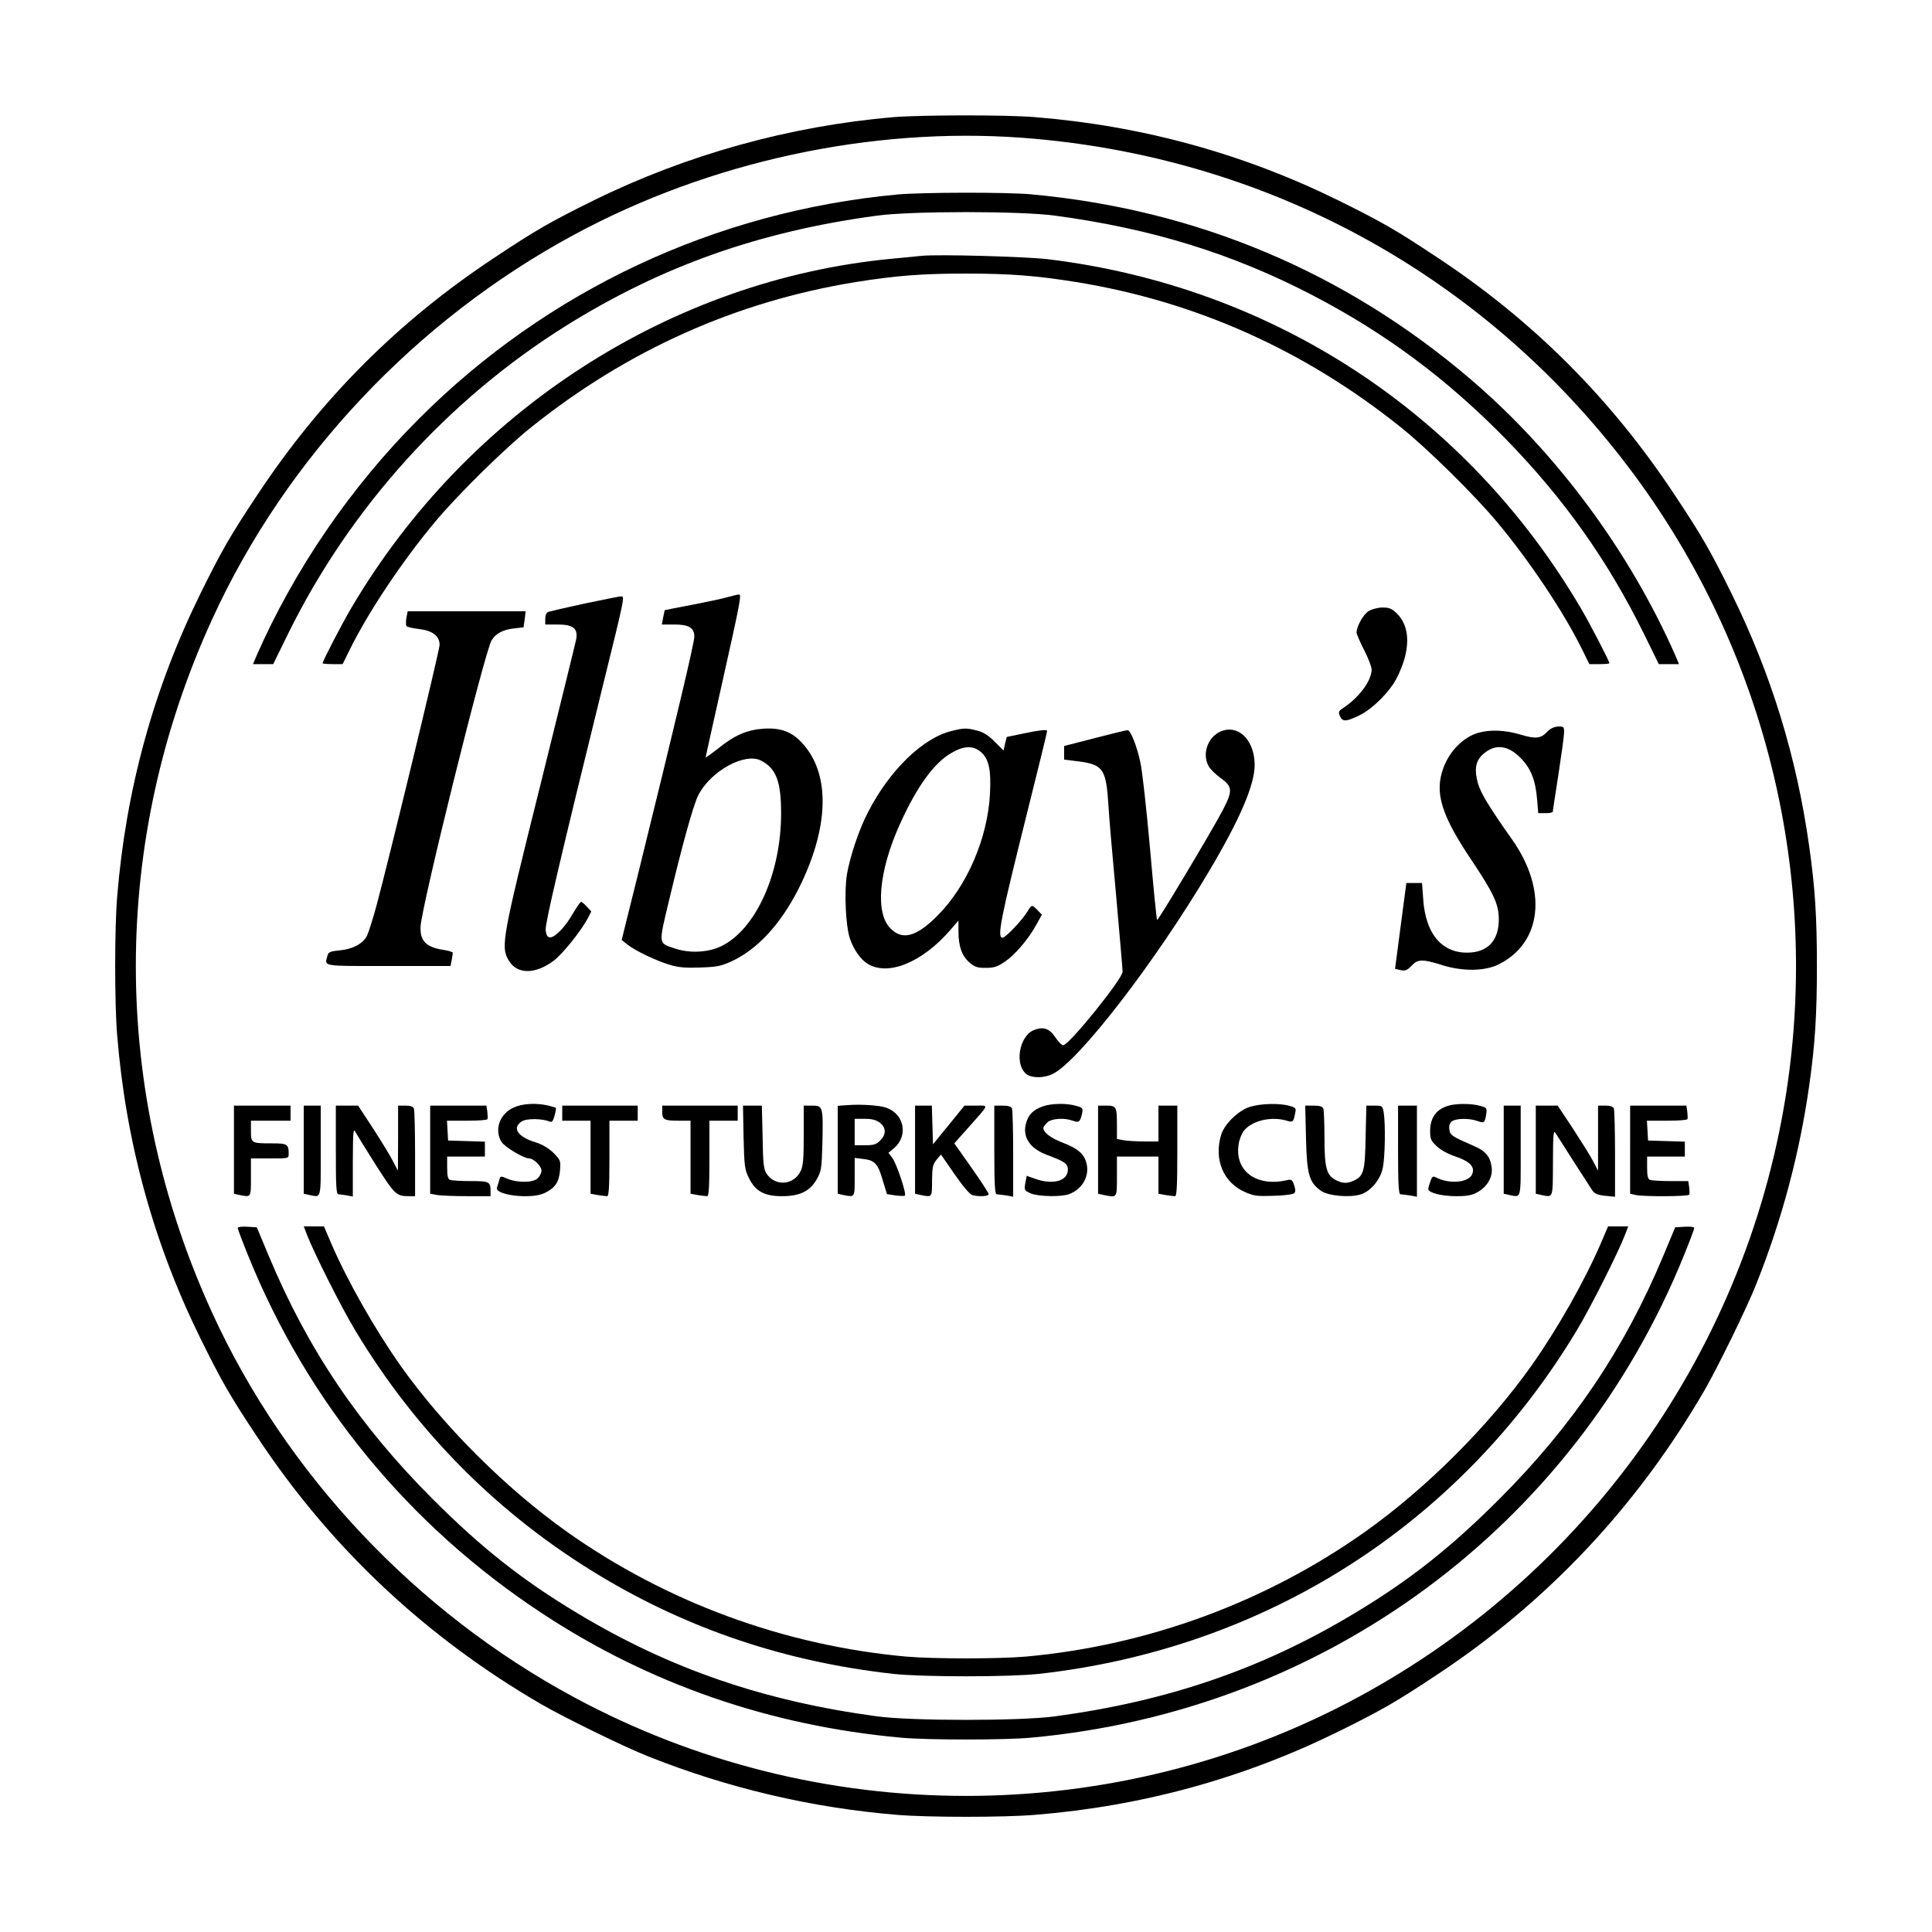
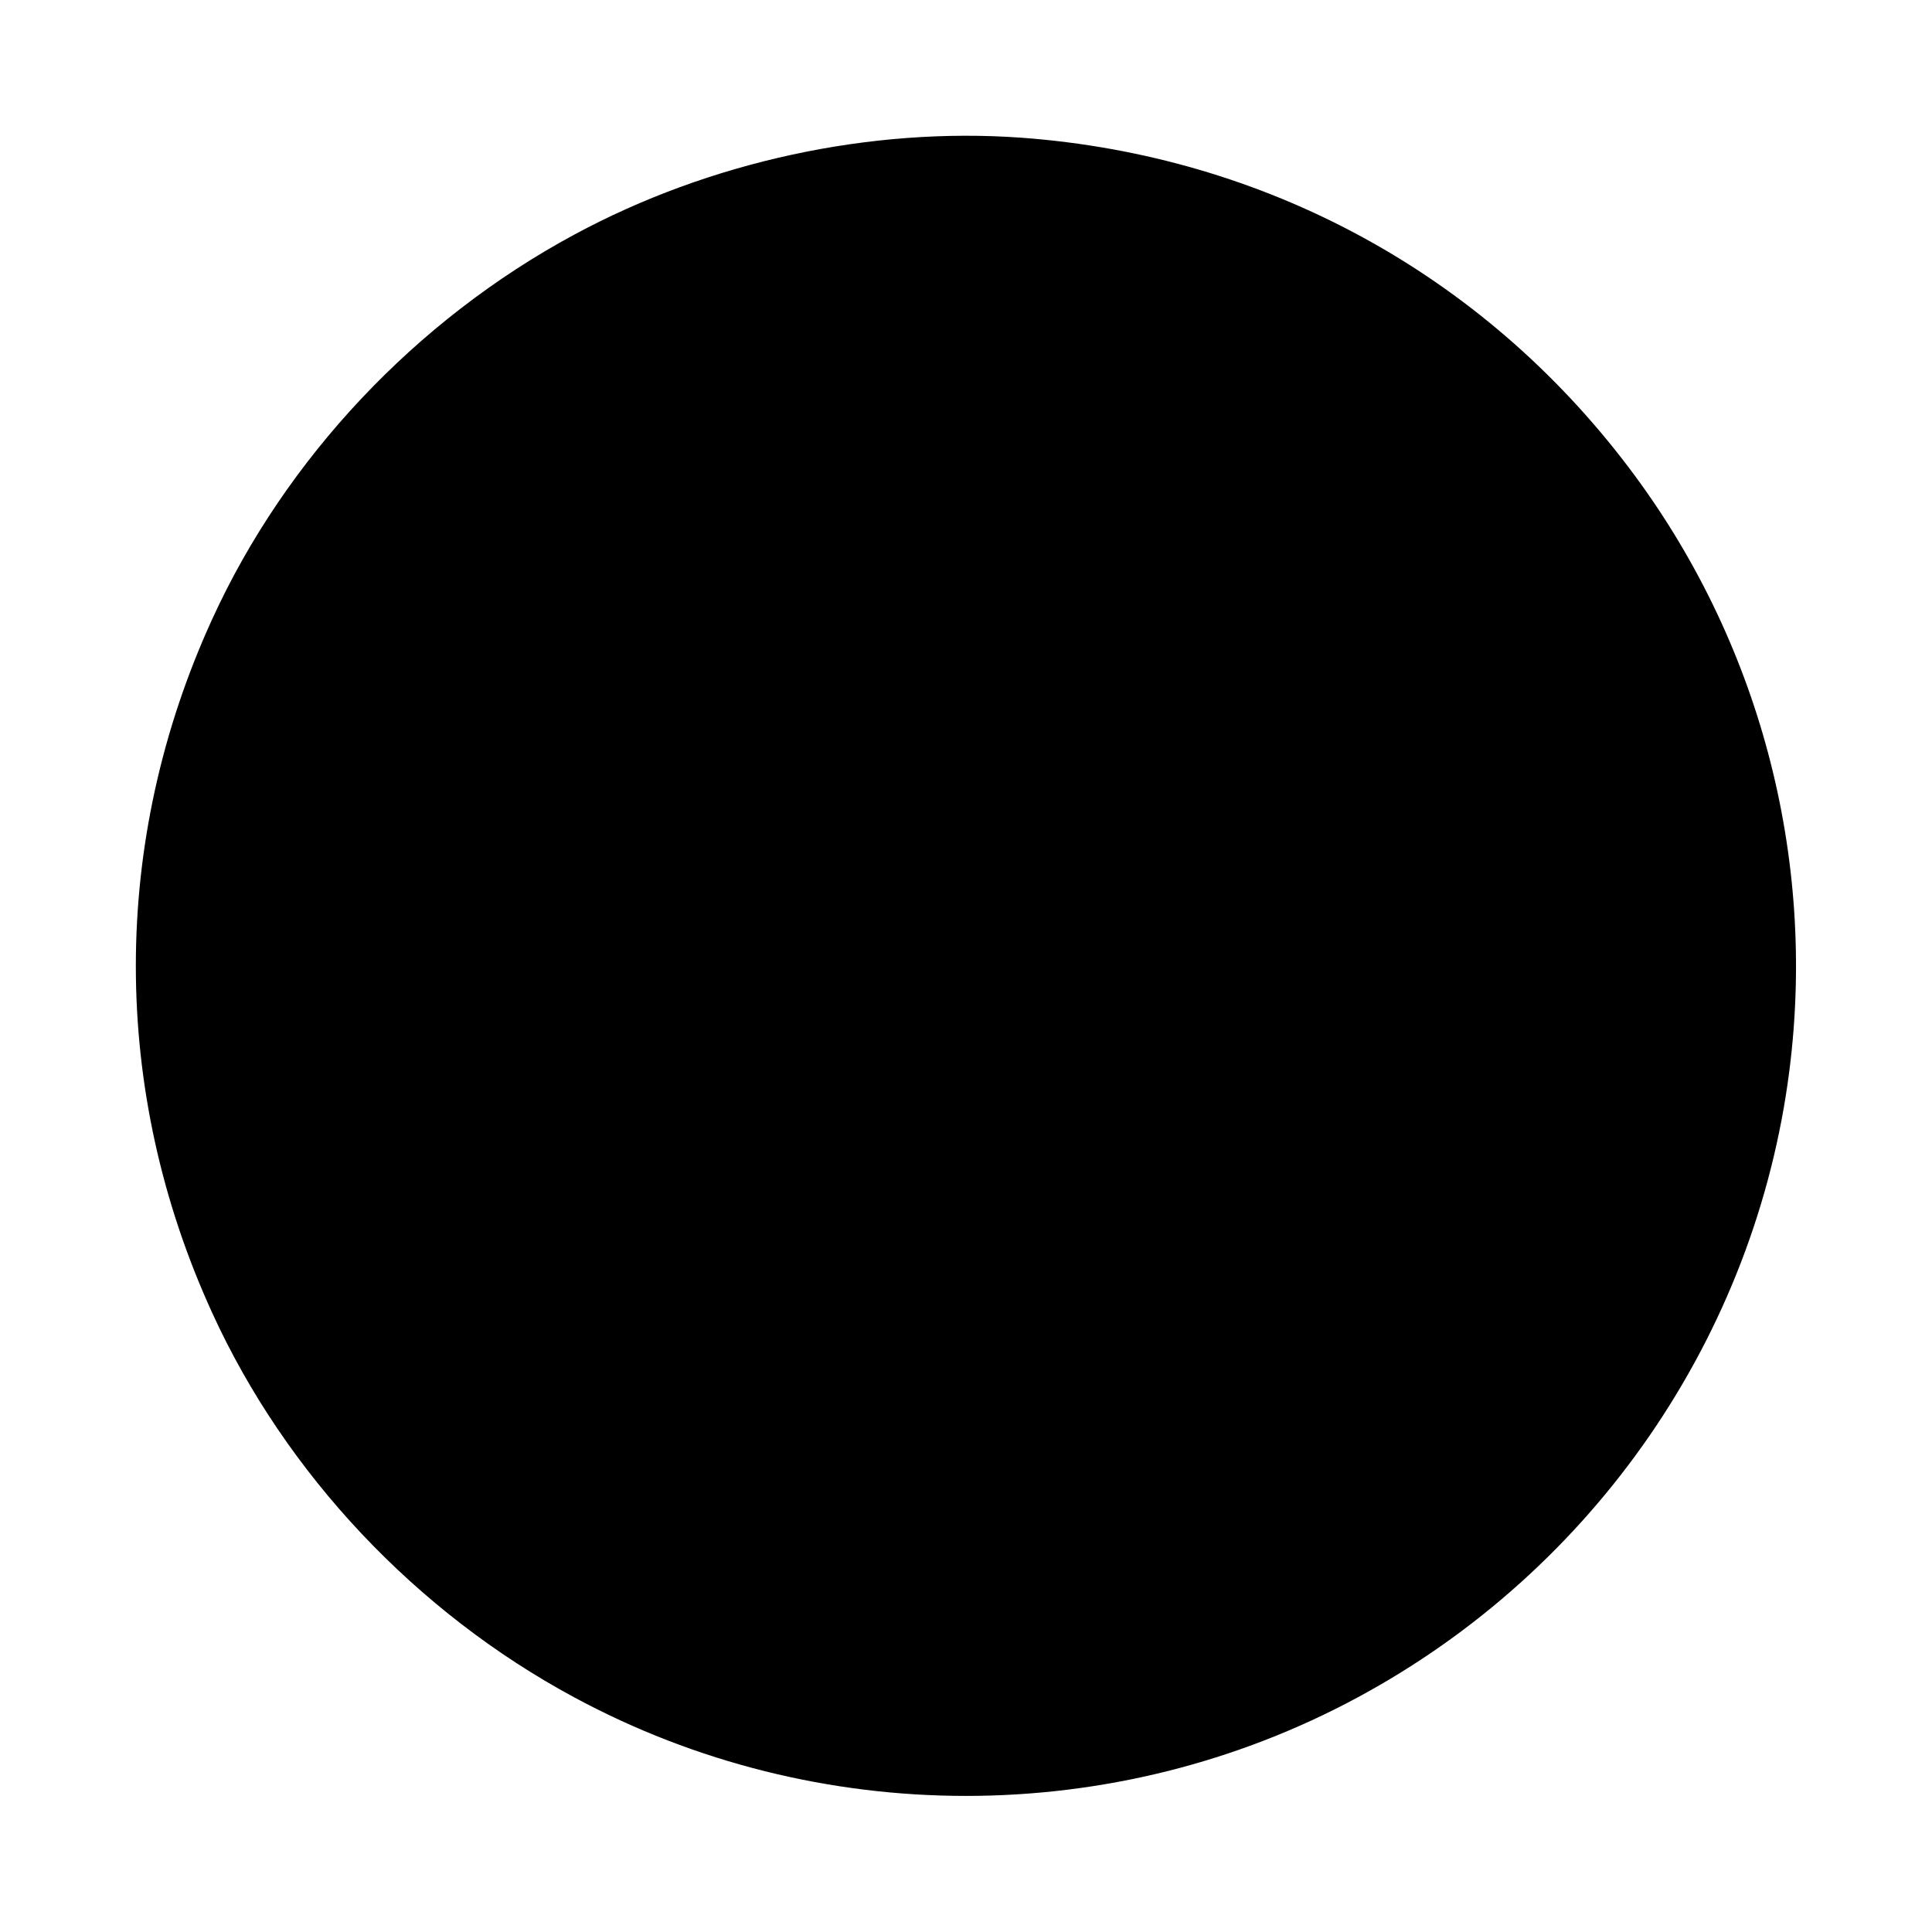
<svg xmlns="http://www.w3.org/2000/svg" version="1.0" width="1024pt" height="1024pt" viewBox="0 0 1024 1024" preserveAspectRatio="xMidYMid meet">
  <g transform="translate(0,1024) scale(0.1,-0.1)" fill="#000000" stroke="none">
-     <path d="M4735 9619 c-549 -47 -1093 -198 -1586 -440 -231 -114 -308 -158 -529 -305 -508 -336 -918 -747 -1254 -1254 -147 -221 -191 -298 -305 -529 -247 -502 -394 -1037 -440 -1604 -14 -165 -14 -569 0 -734 46 -567 193 -1102 440 -1604 114 -231 158 -308 305 -529 386 -583 889 -1056 1503 -1413 125 -72 439 -226 566 -276 424 -169 869 -273 1318 -310 165 -14 569 -14 734 0 567 46 1102 193 1604 440 231 114 308 158 529 305 583 386 1056 889 1413 1503 72 125 226 439 276 566 136 342 229 691 280 1050 31 217 41 375 41 635 0 260 -10 418 -41 635 -67 476 -201 910 -410 1336 -114 231 -158 308 -305 529 -336 507 -746 918 -1254 1254 -221 147 -298 191 -529 305 -502 247 -1037 394 -1604 440 -148 13 -605 12 -752 0z m680 -109 c1289 -95 2440 -720 3217 -1747 691 -912 997 -2062 852 -3198 -179 -1404 -1033 -2645 -2287 -3321 -1291 -697 -2863 -697 -4154 0 -839 452 -1528 1184 -1918 2037 -540 1179 -540 2499 0 3678 390 853 1080 1585 1918 2037 718 388 1572 572 2372 514z" />
+     <path d="M4735 9619 z m680 -109 c1289 -95 2440 -720 3217 -1747 691 -912 997 -2062 852 -3198 -179 -1404 -1033 -2645 -2287 -3321 -1291 -697 -2863 -697 -4154 0 -839 452 -1528 1184 -1918 2037 -540 1179 -540 2499 0 3678 390 853 1080 1585 1918 2037 718 388 1572 572 2372 514z" />
    <path d="M4755 9209 c-963 -90 -1855 -508 -2535 -1189 -360 -360 -659 -797 -861 -1257 l-18 -43 53 0 54 0 80 163 c328 666 846 1239 1473 1631 505 315 1023 499 1647 583 182 25 762 25 944 0 514 -69 942 -202 1365 -422 388 -202 713 -444 1026 -764 306 -314 538 -641 729 -1028 l80 -163 54 0 53 0 -18 43 c-242 551 -628 1074 -1082 1463 -666 571 -1457 904 -2334 984 -129 12 -580 11 -710 -1z" />
    <path d="M4885 8884 c-22 -2 -92 -9 -155 -15 -1173 -110 -2254 -808 -2869 -1853 -49 -83 -151 -280 -151 -291 0 -3 24 -5 53 -5 l53 0 38 77 c99 201 279 470 452 677 122 146 371 391 510 502 511 409 1086 666 1719 769 213 34 350 45 585 45 235 0 372 -11 585 -45 633 -103 1208 -360 1719 -769 139 -111 388 -356 510 -502 173 -207 353 -476 452 -677 l38 -77 53 0 c29 0 53 2 53 5 0 11 -102 208 -151 291 -608 1034 -1633 1705 -2824 1850 -122 14 -579 27 -670 18z" />
    <path d="M3856 7075 c-27 -8 -112 -26 -190 -41 -77 -15 -142 -27 -143 -28 0 -1 -4 -18 -8 -38 l-7 -38 64 0 c80 0 108 -17 108 -65 0 -32 -93 -425 -296 -1249 l-89 -358 30 -24 c41 -33 158 -89 229 -109 43 -13 85 -16 160 -13 87 3 110 8 166 34 135 63 256 195 350 378 164 324 174 610 24 775 -55 62 -114 84 -204 79 -90 -6 -157 -34 -247 -108 -35 -27 -63 -47 -63 -44 0 3 39 177 86 387 98 439 106 477 90 476 -6 0 -33 -7 -60 -14z m177 -866 c81 -42 107 -110 107 -280 0 -317 -133 -614 -317 -704 -71 -34 -168 -39 -250 -11 -84 28 -83 20 -28 249 71 299 129 507 155 560 64 129 247 230 333 186z" />
    <path d="M3098 7041 c-97 -21 -183 -41 -192 -44 -10 -4 -16 -18 -16 -37 l0 -30 65 0 c83 0 109 -21 99 -78 -4 -20 -90 -370 -191 -777 -201 -807 -210 -853 -167 -925 43 -74 138 -76 236 -4 48 35 146 157 183 226 l19 37 -24 26 c-13 14 -27 25 -30 25 -4 0 -25 -30 -46 -66 -42 -73 -97 -127 -122 -122 -11 2 -18 15 -20 39 -3 34 78 380 308 1314 113 458 112 455 91 454 -9 0 -95 -18 -193 -38z" />
    <path d="M7254 7001 c-28 -17 -64 -81 -64 -114 0 -7 18 -49 40 -92 22 -43 40 -90 40 -104 -1 -60 -67 -149 -153 -205 -23 -15 -24 -21 -15 -42 15 -31 32 -30 106 6 70 35 160 126 196 198 72 143 73 267 1 339 -27 27 -41 33 -76 33 -25 0 -57 -8 -75 -19z" />
    <path d="M2154 6966 c-3 -19 -3 -39 0 -44 3 -5 33 -12 67 -16 71 -8 109 -37 109 -84 0 -29 -268 -1135 -334 -1380 -20 -74 -43 -146 -51 -162 -22 -42 -76 -71 -144 -77 -50 -5 -60 -9 -65 -27 -16 -60 -37 -56 323 -56 l329 0 6 31 c3 17 6 35 6 39 0 4 -21 11 -47 15 -94 14 -127 47 -124 123 4 105 341 1463 377 1519 22 35 59 55 116 62 l53 6 6 43 5 42 -312 0 -313 0 -7 -34z" />
    <path d="M8198 6359 c-31 -33 -60 -36 -134 -14 -85 26 -164 29 -229 11 -79 -23 -151 -96 -184 -184 -49 -131 -14 -249 147 -489 119 -178 145 -234 146 -313 1 -106 -50 -169 -143 -178 -151 -14 -246 91 -258 286 l-6 82 -41 0 -42 0 -30 -227 -30 -228 30 -7 c24 -5 34 -1 57 23 34 36 57 37 165 3 106 -33 223 -32 296 4 231 114 262 394 72 663 -121 171 -165 244 -180 295 -21 74 -14 121 26 156 63 57 132 50 201 -21 54 -56 77 -115 86 -218 l6 -73 38 0 c22 0 39 3 39 8 0 4 14 93 30 197 16 105 30 205 30 223 0 30 -2 32 -32 31 -22 -1 -42 -11 -60 -30z" />
-     <path d="M5045 6366 c-154 -37 -331 -209 -445 -432 -47 -91 -94 -230 -111 -328 -15 -90 -7 -276 16 -341 19 -57 55 -108 90 -131 109 -71 292 3 444 179 l41 48 0 -57 c0 -79 18 -130 57 -164 28 -25 42 -30 87 -30 44 0 63 6 102 33 54 36 127 122 168 198 l28 51 -23 24 c-29 30 -31 30 -52 -5 -26 -45 -117 -141 -133 -141 -31 0 -12 94 132 670 57 228 104 419 104 426 0 8 -33 5 -107 -10 l-107 -22 -9 -36 -8 -36 -47 47 c-34 34 -61 51 -94 59 -56 14 -68 14 -133 -2z m153 -111 c43 -36 56 -95 49 -223 -12 -233 -121 -487 -276 -643 -113 -114 -187 -135 -251 -70 -82 81 -63 302 48 549 89 199 182 329 276 382 65 38 114 39 154 5z" />
    <path d="M6486 6369 c-77 -21 -119 -116 -81 -188 8 -16 37 -45 65 -65 63 -45 64 -67 12 -168 -54 -104 -344 -589 -349 -584 -3 2 -20 175 -38 383 -19 208 -41 412 -51 453 -19 89 -52 170 -68 170 -6 0 -84 -19 -173 -42 l-163 -42 0 -36 0 -36 80 -10 c127 -17 143 -41 155 -234 3 -58 22 -274 41 -480 18 -206 34 -386 34 -400 0 -38 -284 -390 -315 -390 -8 0 -26 19 -42 43 -32 47 -64 57 -114 37 -79 -33 -103 -188 -36 -235 29 -20 91 -19 135 2 137 65 543 591 830 1075 165 278 242 458 242 565 -1 122 -76 206 -164 182z" />
    <path d="M2723 4370 c-74 -33 -104 -116 -66 -181 17 -28 119 -89 148 -89 23 0 65 -41 65 -64 0 -13 -9 -31 -21 -42 -25 -23 -107 -24 -161 -1 -35 15 -36 15 -42 -8 -3 -13 -9 -30 -12 -39 -15 -40 179 -64 251 -30 56 26 78 58 83 119 4 53 3 56 -34 94 -26 25 -58 45 -97 57 -94 29 -124 76 -72 110 25 17 107 16 147 0 13 -6 19 0 27 30 6 21 9 40 7 42 -3 2 -22 8 -43 13 -62 14 -135 10 -180 -11z" />
-     <path d="M4498 4383 l-58 -4 0 -233 0 -233 31 -7 c61 -12 59 -14 59 95 l0 102 46 -6 c60 -6 78 -26 103 -114 l22 -72 45 -7 c25 -3 47 -4 50 -1 10 9 -45 173 -67 200 l-20 27 30 25 c75 64 55 178 -39 213 -33 13 -131 20 -202 15z m166 -94 c33 -26 34 -62 1 -94 -20 -21 -34 -25 -80 -25 l-55 0 0 70 0 70 54 0 c39 0 60 -6 80 -21z" />
    <path d="M5527 4376 c-51 -19 -75 -42 -88 -87 -22 -73 18 -135 107 -169 97 -36 114 -48 114 -79 0 -61 -80 -83 -176 -48 l-42 15 -6 -30 c-9 -46 -8 -48 29 -64 40 -16 161 -19 202 -3 70 26 110 98 91 165 -13 50 -47 78 -129 109 -61 24 -99 53 -99 77 0 5 9 17 20 28 22 22 90 27 136 10 32 -12 39 -7 49 37 6 30 4 32 -32 42 -52 15 -130 13 -176 -3z" />
    <path d="M6626 4374 c-62 -19 -137 -92 -154 -150 -39 -131 13 -254 129 -303 44 -20 66 -22 150 -19 54 1 103 8 109 14 7 7 7 20 -1 43 -10 29 -14 32 -42 25 -160 -35 -274 51 -252 191 3 24 16 56 27 71 43 54 143 78 225 55 36 -11 38 -9 47 36 7 30 5 32 -31 42 -53 15 -149 12 -207 -5z" />
    <path d="M7675 4379 c-63 -19 -95 -64 -95 -133 0 -43 4 -53 35 -81 20 -20 61 -42 100 -55 77 -26 105 -56 87 -95 -20 -44 -123 -52 -192 -15 -15 8 -20 4 -29 -22 -6 -17 -11 -35 -11 -40 0 -20 72 -38 147 -38 62 0 86 5 117 23 50 29 79 80 72 130 -7 56 -31 86 -94 113 -117 51 -127 57 -130 89 -3 19 2 33 14 42 22 16 90 17 133 2 38 -13 40 -12 48 34 5 34 4 36 -33 46 -46 13 -127 13 -169 0z" />
    <path d="M1240 4146 l0 -233 31 -7 c61 -12 59 -14 59 94 l0 100 100 0 c99 0 100 0 100 24 0 52 -7 56 -90 56 -108 0 -110 1 -110 66 l0 54 105 0 105 0 0 40 0 40 -150 0 -150 0 0 -234z" />
    <path d="M1610 4146 l0 -233 31 -7 c63 -12 59 -27 59 234 l0 240 -45 0 -45 0 0 -234z" />
-     <path d="M1780 4145 c0 -193 2 -235 14 -235 7 0 28 -3 45 -6 l31 -6 0 183 c1 175 2 182 17 154 9 -16 58 -96 109 -176 97 -151 105 -159 172 -159 l32 0 0 224 c0 123 -3 231 -6 240 -4 11 -19 16 -45 16 l-39 0 0 -172 -1 -173 -26 50 c-14 28 -61 105 -105 173 l-80 122 -59 0 -59 0 0 -235z" />
    <path d="M2280 4146 l0 -233 38 -7 c20 -3 92 -6 160 -6 l122 0 0 24 c0 53 -5 56 -105 56 -51 0 -100 3 -109 6 -12 5 -16 21 -16 65 l0 59 100 0 100 0 0 40 0 39 -97 3 -98 3 -3 53 -3 52 105 0 c58 0 107 3 109 8 3 4 2 22 0 40 l-5 32 -149 0 -149 0 0 -234z" />
-     <path d="M2980 4340 l0 -40 75 0 75 0 0 -194 0 -193 38 -7 c20 -3 43 -6 50 -6 9 0 12 47 12 200 l0 200 75 0 75 0 0 40 0 40 -200 0 -200 0 0 -40z" />
    <path d="M3510 4346 c0 -41 11 -46 91 -46 l59 0 0 -194 0 -193 38 -7 c20 -3 43 -6 50 -6 9 0 12 47 12 200 l0 200 75 0 75 0 0 40 0 40 -200 0 -200 0 0 -34z" />
    <path d="M3941 4213 c4 -155 6 -172 29 -218 34 -69 82 -95 174 -95 94 0 147 25 184 88 25 44 27 55 31 194 4 193 3 198 -54 198 l-45 0 0 -156 c0 -124 -3 -163 -16 -190 -36 -76 -134 -84 -181 -15 -15 22 -19 54 -21 194 l-4 167 -50 0 -50 0 3 -167z" />
    <path d="M4850 4146 l0 -233 31 -7 c60 -12 59 -13 59 77 1 70 4 86 24 110 l23 28 72 -104 c44 -64 81 -107 94 -111 36 -10 87 -7 87 5 0 6 -41 69 -91 140 l-91 129 73 82 c116 131 111 118 42 118 l-61 0 -83 -102 -84 -103 -3 103 -3 102 -44 0 -45 0 0 -234z" />
    <path d="M5270 4145 c0 -181 3 -235 13 -235 6 0 29 -3 50 -6 l37 -7 0 226 c0 124 -3 232 -6 241 -4 11 -19 16 -50 16 l-44 0 0 -235z" />
    <path d="M5820 4146 l0 -233 31 -7 c71 -14 69 -17 69 99 l0 105 110 0 110 0 0 -99 0 -98 38 -7 c20 -3 43 -6 50 -6 9 0 12 55 12 240 l0 240 -50 0 -50 0 0 -95 0 -95 -72 0 c-40 0 -90 3 -110 6 l-38 7 0 72 c0 99 -3 105 -56 105 l-44 0 0 -234z" />
    <path d="M6922 4208 c5 -194 16 -234 80 -280 39 -27 154 -37 212 -18 51 17 102 77 115 139 12 56 15 232 5 294 -6 36 -8 37 -49 37 l-43 0 -4 -167 c-3 -182 -10 -207 -64 -231 -34 -16 -59 -15 -95 4 -48 25 -59 65 -59 223 0 77 -3 146 -6 155 -4 11 -19 16 -51 16 l-45 0 4 -172z" />
    <path d="M7410 4145 c0 -181 3 -235 13 -235 6 0 29 -3 50 -6 l37 -7 0 242 0 241 -50 0 -50 0 0 -235z" />
    <path d="M7970 4146 l0 -233 31 -7 c63 -12 59 -27 59 234 l0 240 -45 0 -45 0 0 -234z" />
-     <path d="M8140 4146 l0 -233 31 -7 c62 -12 59 -21 60 172 0 141 3 173 12 159 7 -10 50 -79 97 -152 47 -73 92 -143 100 -155 12 -17 29 -24 68 -28 l52 -5 0 226 c0 124 -3 232 -6 241 -4 11 -19 16 -45 16 l-39 0 0 -172 0 -173 -26 50 c-14 28 -63 105 -107 173 l-81 122 -58 0 -58 0 0 -234z" />
    <path d="M8640 4146 l0 -233 31 -7 c44 -9 277 -8 282 2 3 4 2 22 0 40 l-5 32 -93 0 c-51 0 -100 3 -109 6 -12 5 -16 21 -16 65 l0 59 100 0 100 0 0 40 0 39 -97 3 -98 3 -3 53 -3 52 105 0 c58 0 107 3 109 8 3 4 2 22 0 40 l-5 32 -149 0 -149 0 0 -234z" />
    <path d="M1260 3731 c0 -5 24 -69 54 -143 316 -782 853 -1435 1562 -1901 567 -373 1206 -594 1899 -657 142 -13 548 -13 690 0 1556 142 2879 1119 3461 2558 30 74 54 138 54 143 0 6 -22 9 -50 7 l-51 -3 -64 -153 c-206 -493 -479 -898 -869 -1288 -260 -260 -477 -431 -769 -606 -487 -293 -985 -464 -1585 -545 -182 -25 -762 -25 -944 0 -600 81 -1098 252 -1585 545 -292 175 -509 346 -769 606 -390 390 -663 795 -869 1288 l-64 153 -51 3 c-28 2 -50 -1 -50 -7z" />
    <path d="M1626 3698 c38 -99 186 -393 259 -513 324 -538 761 -976 1295 -1297 473 -285 989 -457 1555 -520 157 -17 613 -17 770 0 1200 133 2232 791 2850 1817 73 120 221 414 259 513 l16 42 -53 0 -54 0 -37 -87 c-88 -204 -231 -456 -370 -653 -226 -318 -555 -647 -877 -876 -526 -374 -1152 -605 -1799 -664 -148 -13 -492 -13 -640 0 -647 59 -1273 290 -1799 664 -322 229 -651 558 -877 876 -137 194 -284 453 -370 653 l-37 87 -54 0 -53 0 16 -42z" />
  </g>
</svg>